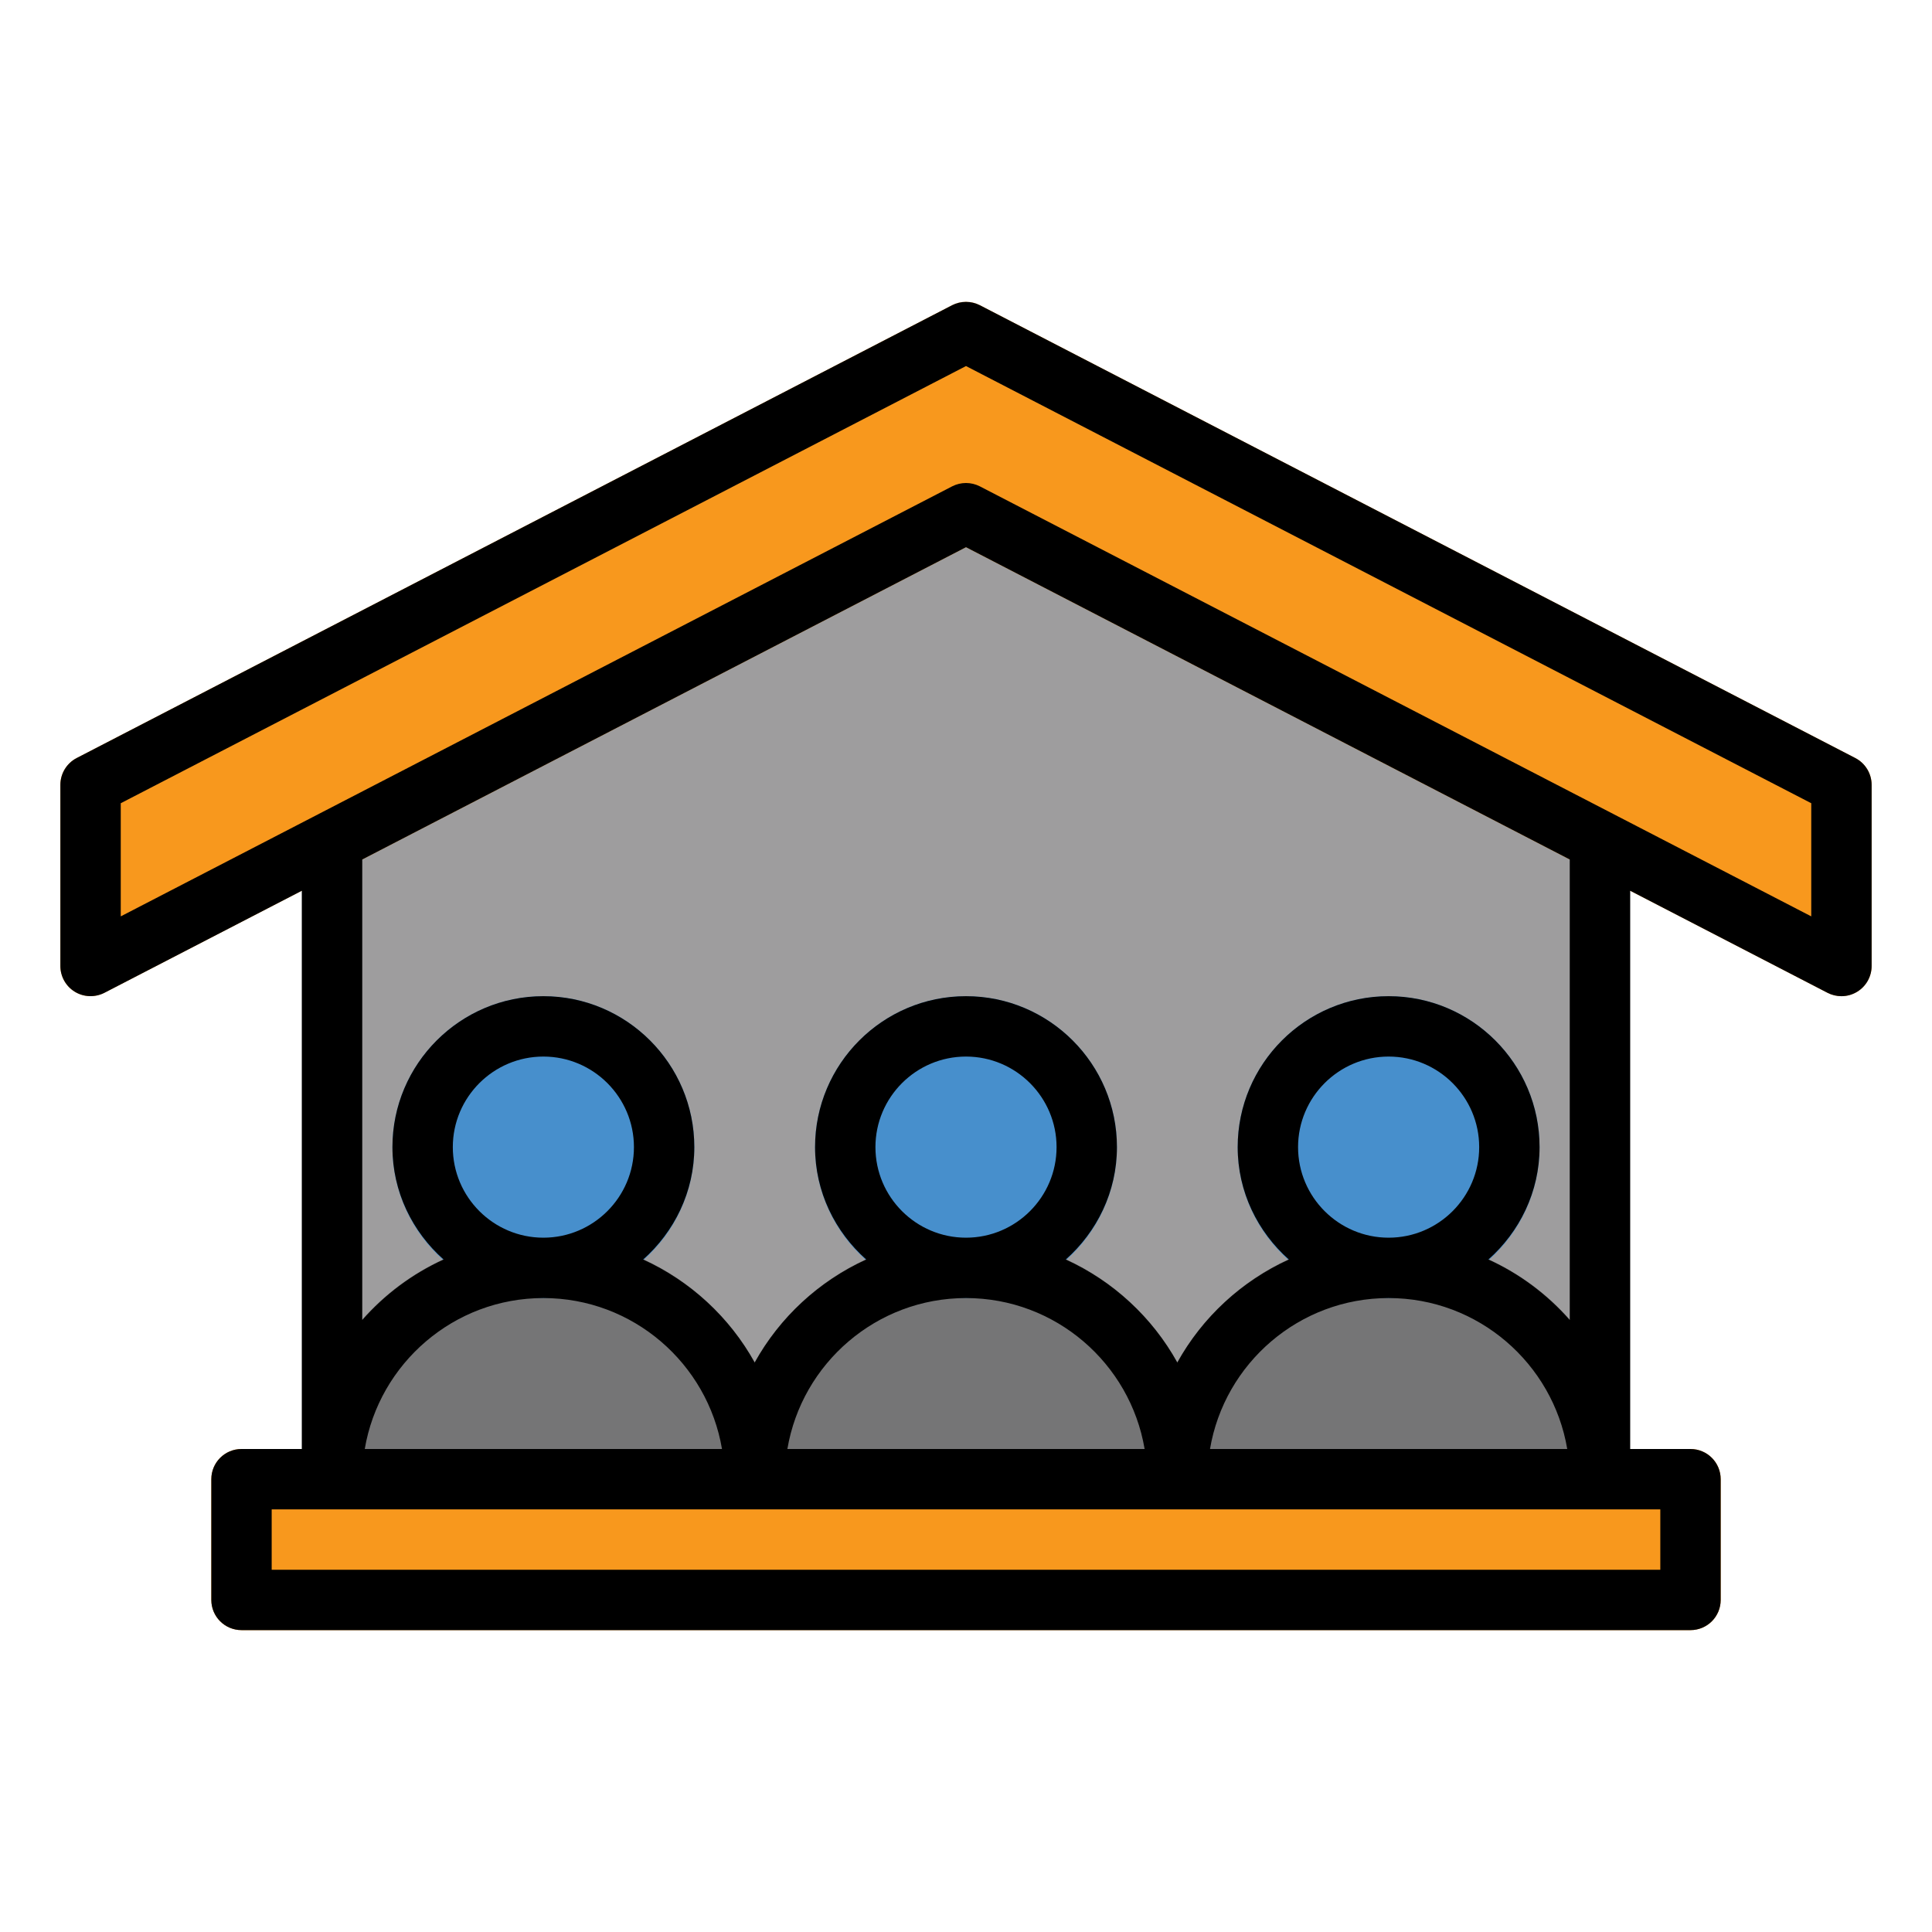
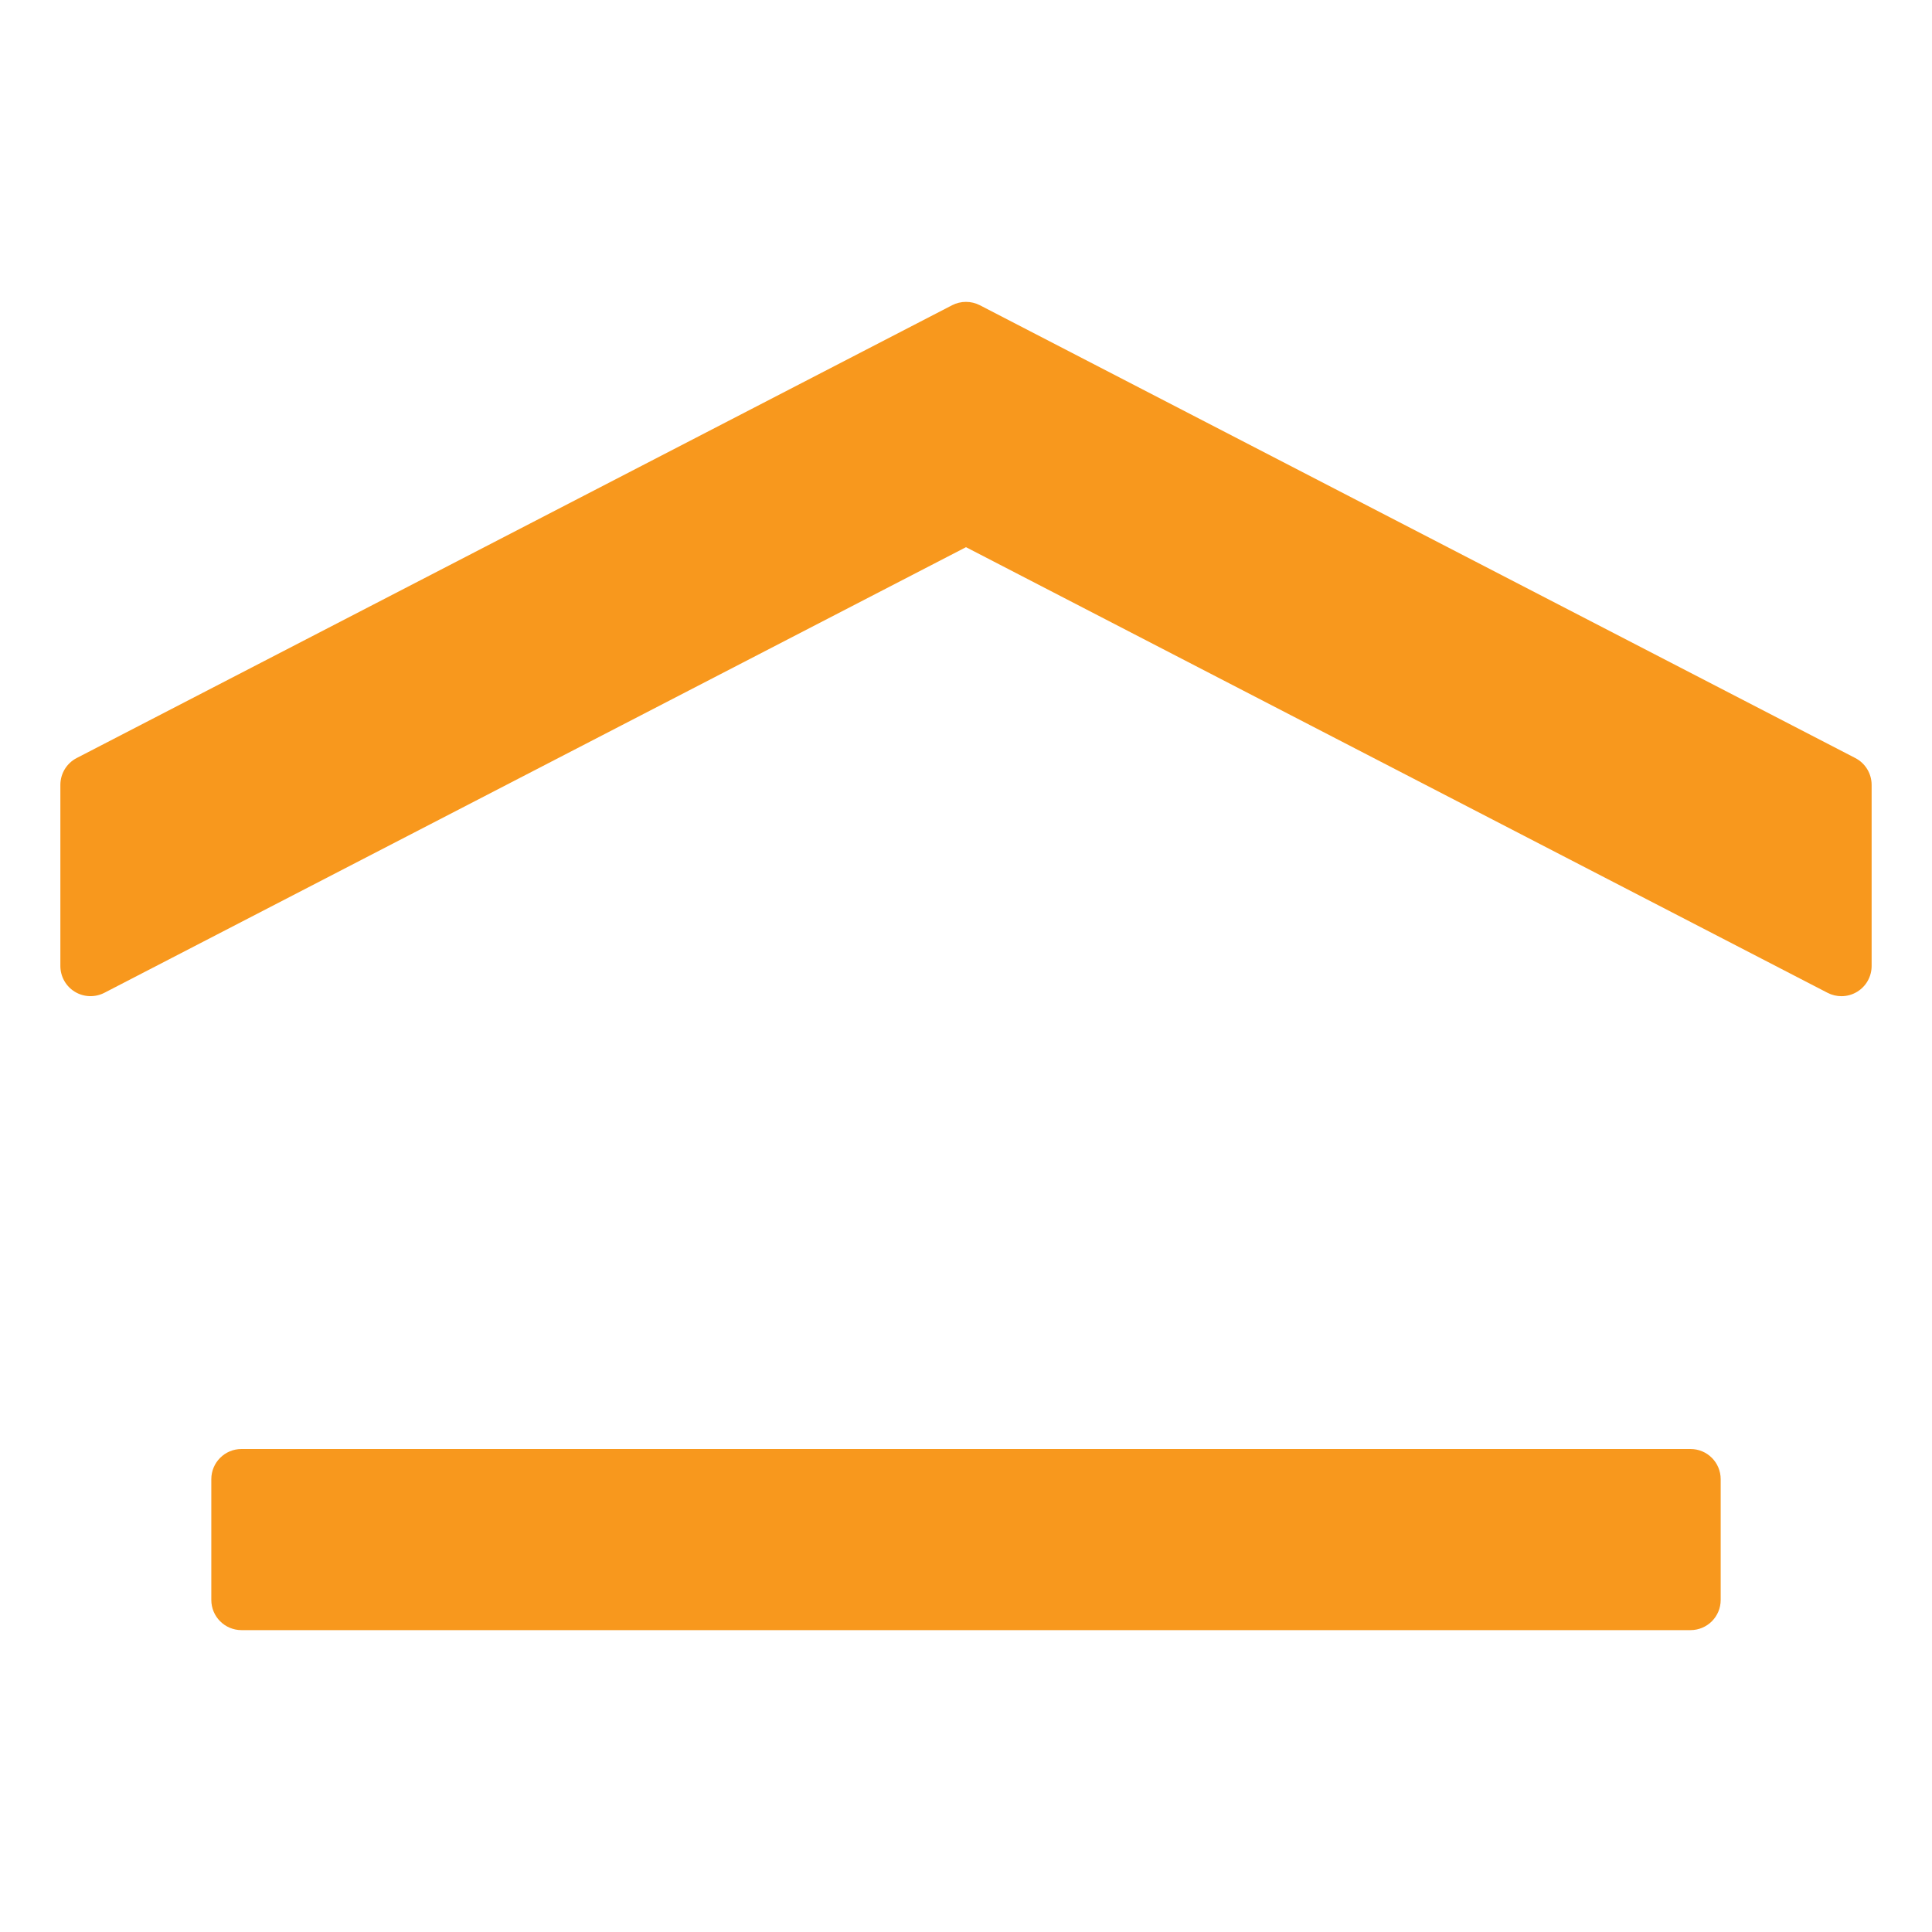
<svg xmlns="http://www.w3.org/2000/svg" width="64" height="64" viewBox="0 0 64 64" id="room">
  <g>
    <g>
-       <path fill="#9E9D9E" d="M53.459,26.972l-21-10.86c-0.288-0.148-0.631-0.148-0.919,0l-21,10.86C10.208,27.144,10,27.486,10,27.86   V49c0,0.553,0.448,1,1,1h42c0.553,0,1-0.447,1-1V27.86C54,27.486,53.791,27.144,53.459,26.972z" />
      <path fill="#F8981D" d="M61.459,25.111l-29-15c-0.288-0.148-0.631-0.148-0.919,0l-29,15C2.208,25.283,2,25.626,2,26v6   c0,0.349,0.182,0.673,0.48,0.854c0.298,0.181,0.668,0.193,0.979,0.033L32,18.126l28.54,14.762C60.685,32.963,60.843,33,61,33   c0.181,0,0.36-0.049,0.52-0.146C61.818,32.673,62,32.349,62,32v-6C62,25.626,61.791,25.283,61.459,25.111z" />
-       <path fill="#757576" d="M32,41c-4.411,0-8,3.589-8,8c0,0.553,0.448,1,1,1h14c0.553,0,1-0.447,1-1C40,44.589,36.411,41,32,41z" />
-       <path fill="#757576" d="M18 41c-4.411 0-8 3.589-8 8 0 .553.448 1 1 1h14c.552 0 1-.447 1-1C26 44.589 22.411 41 18 41zM46 41c-4.411 0-8 3.589-8 8 0 .553.447 1 1 1h14c.553 0 1-.447 1-1C54 44.589 50.411 41 46 41z" />
      <path fill="#F8981D" d="M56,48H8c-0.552,0-1,0.447-1,1v4c0,0.553,0.448,1,1,1h48c0.553,0,1-0.447,1-1v-4   C57,48.447,56.553,48,56,48z" />
      <g>
-         <path fill="#478FCC" d="M18 33c-2.757 0-5 2.243-5 5s2.243 5 5 5 5-2.243 5-5S20.757 33 18 33zM32 33c-2.757 0-5 2.243-5 5s2.243 5 5 5 5-2.243 5-5S34.757 33 32 33zM46 33c-2.757 0-5 2.243-5 5s2.243 5 5 5 5-2.243 5-5S48.757 33 46 33z" />
-       </g>
-       <path d="M61.459,25.111l-29-15c-0.288-0.148-0.631-0.148-0.919,0l-29,15C2.208,25.283,2,25.626,2,26v6   c0,0.349,0.182,0.673,0.48,0.854c0.298,0.181,0.668,0.192,0.979,0.034L10,29.506V48H8c-0.552,0-1,0.447-1,1v4c0,0.553,0.448,1,1,1   h48c0.553,0,1-0.447,1-1v-4c0-0.553-0.447-1-1-1h-2V29.506l6.541,3.383C60.685,32.963,60.843,33,61,33   c0.181,0,0.36-0.049,0.52-0.146C61.818,32.673,62,32.349,62,32v-6C62,25.626,61.791,25.283,61.459,25.111z M55,50v2H9v-2h2h14h14   h14H55z M46,43c2.968,0,5.439,2.166,5.917,5H40.083C40.561,45.166,43.032,43,46,43z M43,38c0-1.654,1.346-3,3-3s3,1.346,3,3   s-1.346,3-3,3S43,39.654,43,38z M49.305,41.723C50.336,40.807,51,39.485,51,38c0-2.757-2.243-5-5-5s-5,2.243-5,5   c0,1.485,0.664,2.807,1.695,3.723c-1.566,0.715-2.865,1.915-3.695,3.413c-0.83-1.498-2.129-2.698-3.695-3.413   C36.336,40.807,37,39.485,37,38c0-2.757-2.243-5-5-5s-5,2.243-5,5c0,1.485,0.664,2.807,1.695,3.723   c-1.566,0.715-2.865,1.915-3.695,3.413c-0.831-1.498-2.129-2.698-3.695-3.413C22.336,40.807,23,39.485,23,38c0-2.757-2.243-5-5-5   s-5,2.243-5,5c0,1.485,0.664,2.807,1.695,3.723c-1.036,0.473-1.952,1.159-2.695,2.004V28.471l20-10.345l20,10.345v15.256   C51.257,42.882,50.341,42.195,49.305,41.723z M32,43c2.968,0,5.439,2.166,5.917,5H26.083C26.561,45.166,29.032,43,32,43z M29,38   c0-1.654,1.346-3,3-3s3,1.346,3,3s-1.346,3-3,3S29,39.654,29,38z M18,43c2.968,0,5.439,2.166,5.917,5H12.083   C12.561,45.166,15.032,43,18,43z M15,38c0-1.654,1.346-3,3-3s3,1.346,3,3s-1.346,3-3,3S15,39.654,15,38z M60,30.356L32.459,16.111   C32.315,16.037,32.158,16,32,16s-0.315,0.037-0.459,0.111L4,30.356v-3.748l28-14.482l28,14.482V30.356z" />
+         </g>
    </g>
  </g>
</svg>